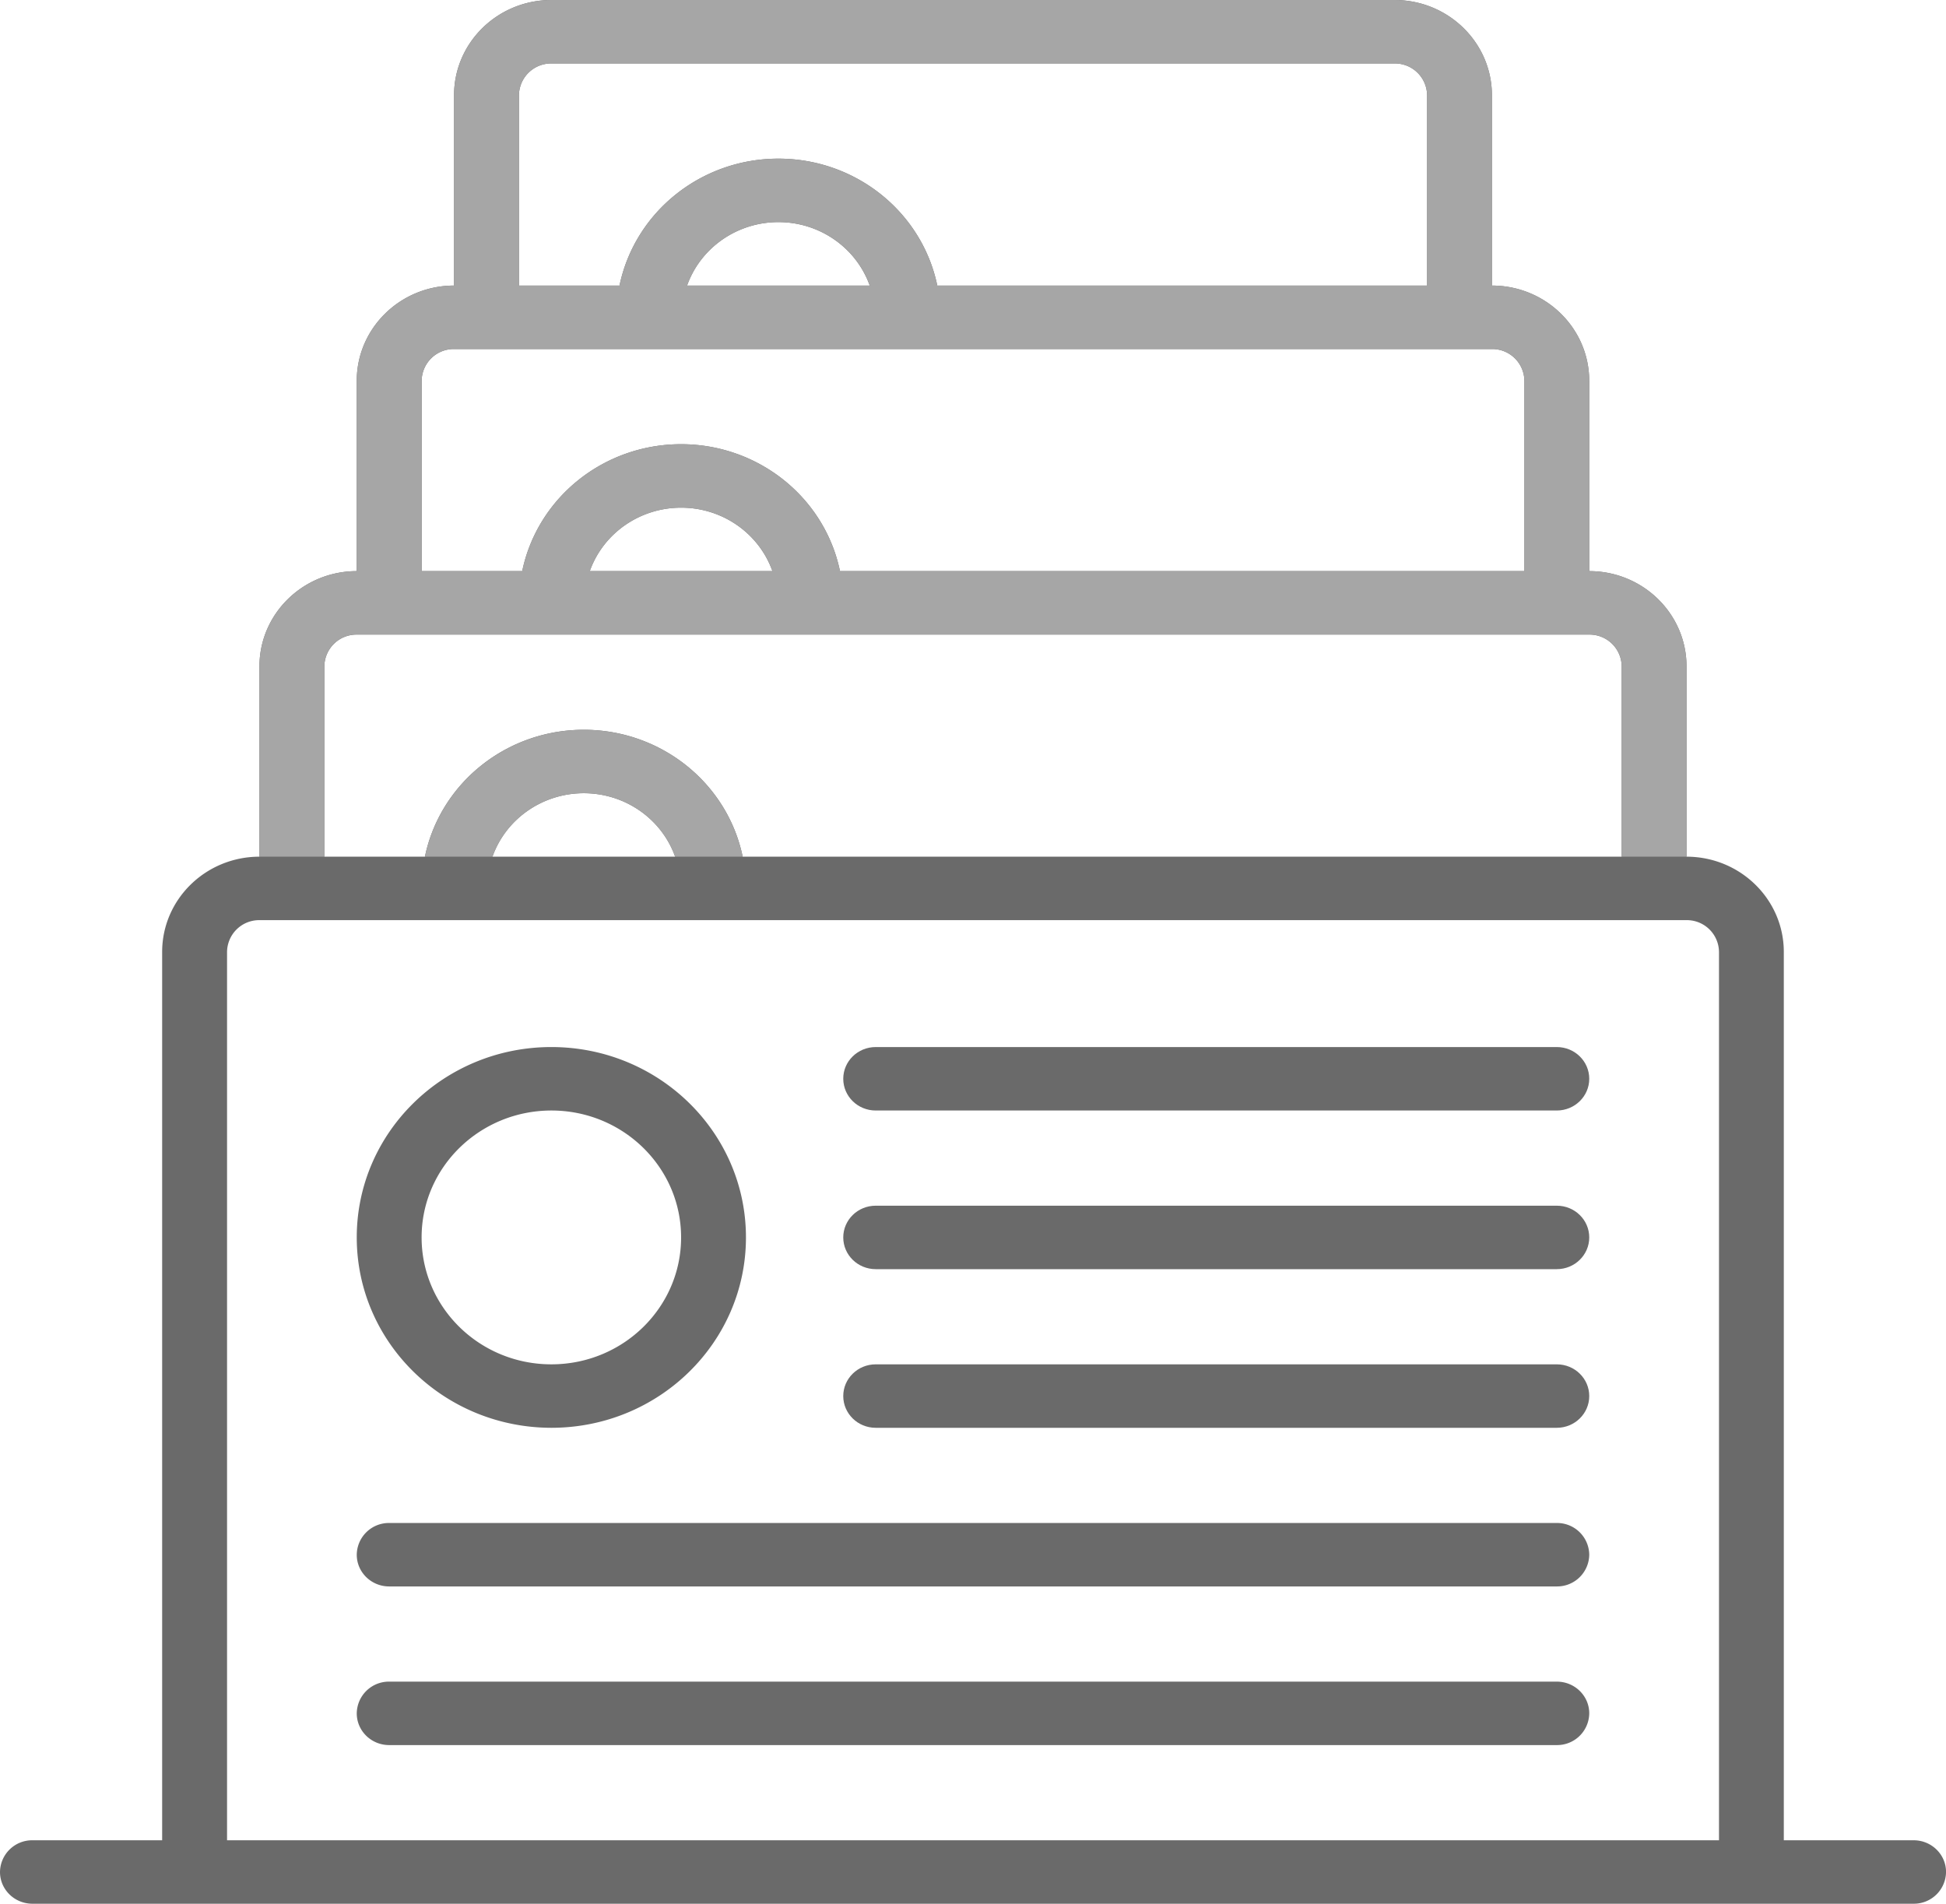
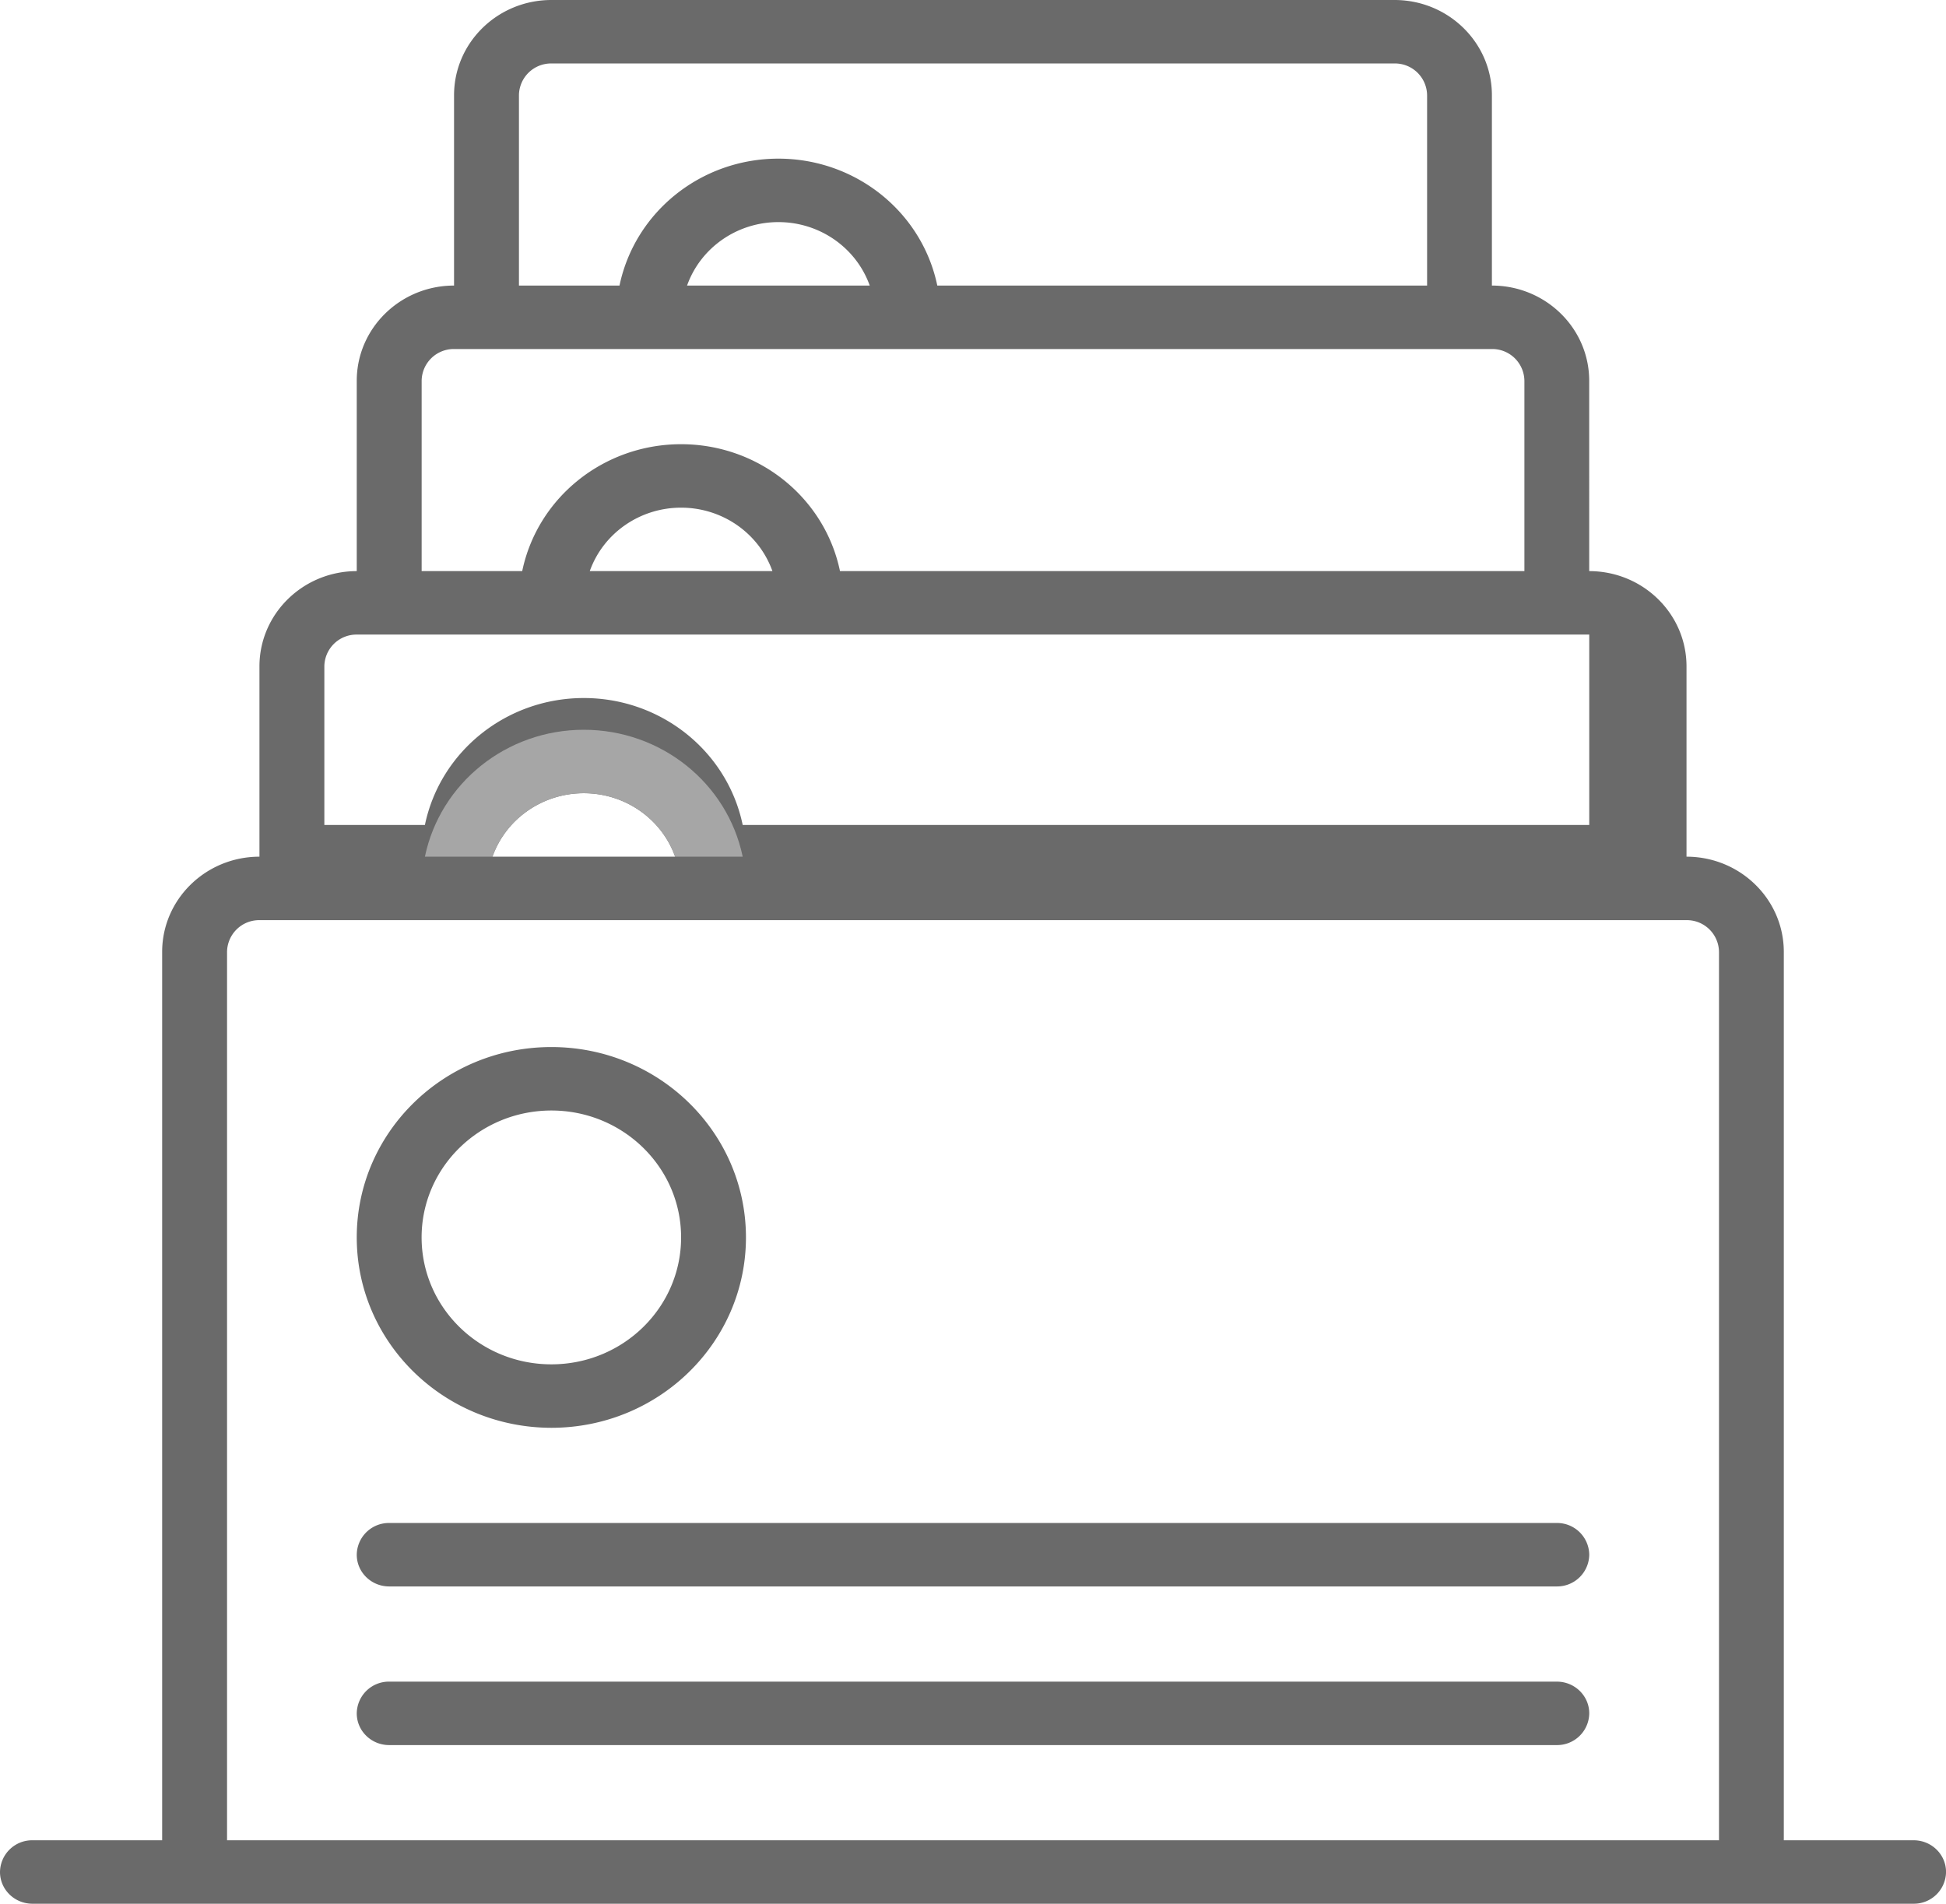
<svg xmlns="http://www.w3.org/2000/svg" xmlns:xlink="http://www.w3.org/1999/xlink" width="46" height="45" fill="none">
  <g fill="#6a6a6a">
-     <path d="M45.233 43.5h-3.067v-21c-.001-1.242-1.03-2.249-2.3-2.25v-4.5c-.001-1.242-1.03-2.249-2.3-2.25V9c-.001-1.242-1.03-2.249-2.3-2.25v-4.5c-.001-1.242-1.03-2.249-2.3-2.25H13.033c-1.27.001-2.299 1.008-2.3 2.25v4.5c-1.27.001-2.299 1.008-2.3 2.25v4.5c-1.27.001-2.299 1.008-2.3 2.25v4.5c-1.27.001-2.299 1.008-2.3 2.25v21H.767a.76.76 0 0 0-.767.75c0 .414.343.75.767.75h44.467a.76.76 0 0 0 .767-.75c0-.414-.343-.75-.766-.75zM12.267 2.25a.76.76 0 0 1 .767-.75h19.933a.76.76 0 0 1 .767.75v4.5H22.156c-.364-1.746-1.934-3-3.756-3s-3.391 1.254-3.756 3h-2.377v-4.5zm8.292 4.5h-4.318c.32-.898 1.186-1.5 2.159-1.5s1.838.602 2.159 1.5zM9.967 9a.76.76 0 0 1 .767-.75h24.533a.76.76 0 0 1 .767.75v4.5H19.856c-.364-1.746-1.934-3-3.756-3s-3.392 1.254-3.756 3H9.967V9zm8.292 4.5h-4.318c.32-.898 1.186-1.5 2.159-1.5s1.838.602 2.159 1.5zM7.667 15.75a.76.76 0 0 1 .767-.75h29.133a.76.76 0 0 1 .767.75v4.5H17.556c-.364-1.746-1.934-3-3.756-3s-3.392 1.254-3.756 3H7.667v-4.5zm8.292 4.5h-4.318c.32-.898 1.186-1.5 2.159-1.5s1.838.602 2.159 1.5zM40.633 43.5H5.367v-21a.76.76 0 0 1 .767-.75h33.733a.76.76 0 0 1 .767.75v21zm-27.6-9.75c2.541 0 4.6-2.015 4.6-4.5s-2.059-4.5-4.6-4.5-4.6 2.015-4.6 4.5 2.061 4.497 4.6 4.5zm0-7.5c1.694 0 3.067 1.343 3.067 3s-1.373 3-3.067 3-3.067-1.343-3.067-3 1.374-2.998 3.067-3z" />
+     <path d="M45.233 43.5h-3.067v-21c-.001-1.242-1.03-2.249-2.3-2.25v-4.5c-.001-1.242-1.03-2.249-2.3-2.25V9c-.001-1.242-1.03-2.249-2.3-2.25v-4.5c-.001-1.242-1.03-2.249-2.3-2.25H13.033c-1.27.001-2.299 1.008-2.3 2.25v4.5c-1.27.001-2.299 1.008-2.3 2.25v4.5c-1.27.001-2.299 1.008-2.3 2.25v4.5c-1.27.001-2.299 1.008-2.3 2.25v21H.767a.76.76 0 0 0-.767.75c0 .414.343.75.767.75h44.467a.76.76 0 0 0 .767-.75c0-.414-.343-.75-.766-.75zM12.267 2.25a.76.76 0 0 1 .767-.75h19.933a.76.76 0 0 1 .767.75v4.5H22.156c-.364-1.746-1.934-3-3.756-3s-3.391 1.254-3.756 3h-2.377v-4.5zm8.292 4.5h-4.318c.32-.898 1.186-1.5 2.159-1.5s1.838.602 2.159 1.5zM9.967 9a.76.76 0 0 1 .767-.75h24.533a.76.76 0 0 1 .767.75v4.5H19.856c-.364-1.746-1.934-3-3.756-3s-3.392 1.254-3.756 3H9.967V9zm8.292 4.5h-4.318c.32-.898 1.186-1.5 2.159-1.5s1.838.602 2.159 1.5zM7.667 15.75a.76.76 0 0 1 .767-.75h29.133v4.5H17.556c-.364-1.746-1.934-3-3.756-3s-3.392 1.254-3.756 3H7.667v-4.5zm8.292 4.5h-4.318c.32-.898 1.186-1.5 2.159-1.5s1.838.602 2.159 1.5zM40.633 43.5H5.367v-21a.76.76 0 0 1 .767-.75h33.733a.76.76 0 0 1 .767.75v21zm-27.6-9.75c2.541 0 4.6-2.015 4.6-4.5s-2.059-4.5-4.6-4.5-4.6 2.015-4.6 4.5 2.061 4.497 4.6 4.5zm0-7.5c1.694 0 3.067 1.343 3.067 3s-1.373 3-3.067 3-3.067-1.343-3.067-3 1.374-2.998 3.067-3z" />
    <use xlink:href="#B" />
    <use xlink:href="#B" y="3.75" />
    <use xlink:href="#B" y="7.5" />
    <path d="M36.8 36H9.2a.76.76 0 0 0-.767.75c0 .414.343.75.767.75h27.6a.76.76 0 0 0 .767-.75.76.76 0 0 0-.767-.75zm0 3.75H9.2a.76.76 0 0 0-.767.75c0 .414.343.75.767.75h27.6a.76.76 0 0 0 .767-.75c0-.414-.343-.75-.767-.75z" />
  </g>
  <g fill="#a6a6a6">
-     <path d="M39.867 20.25v-4.5c-.001-1.242-1.03-2.249-2.3-2.25V9c-.001-1.242-1.03-2.249-2.3-2.25v-4.5c-.001-1.242-1.03-2.249-2.3-2.25H13.033c-1.27.001-2.299 1.008-2.3 2.25v4.5c-1.27.001-2.299 1.008-2.3 2.25v4.5c-1.27.001-2.299 1.008-2.3 2.25v4.5h33.733zm-27.6-18a.76.76 0 0 1 .767-.75h19.933a.76.76 0 0 1 .767.75v4.5H22.156c-.364-1.746-1.934-3-3.756-3s-3.391 1.254-3.756 3h-2.377v-4.5zm8.292 4.5h-4.317c.32-.898 1.186-1.5 2.159-1.5s1.838.602 2.159 1.5zM9.967 9a.76.76 0 0 1 .767-.75h24.533a.76.76 0 0 1 .767.75v4.5H19.856c-.364-1.746-1.934-3-3.756-3s-3.392 1.254-3.756 3H9.967V9zm8.292 4.5h-4.317c.32-.898 1.186-1.5 2.159-1.5s1.838.602 2.159 1.5zM7.667 15.75a.76.76 0 0 1 .767-.75h29.133a.76.76 0 0 1 .767.75v4.5H7.667v-4.5z" />
    <path d="M17.556 20.25c-.364-1.746-1.934-3-3.756-3s-3.391 1.254-3.756 3h1.597c.32-.898 1.186-1.5 2.159-1.5s1.838.602 2.159 1.5h1.597z" />
  </g>
  <defs>
-     <path id="B" d="M36.8 24.75H20.7c-.424 0-.767.336-.767.75s.343.75.767.75h16.1c.423 0 .767-.336.767-.75s-.343-.75-.767-.75z" />
-   </defs>
+     </defs>
</svg>